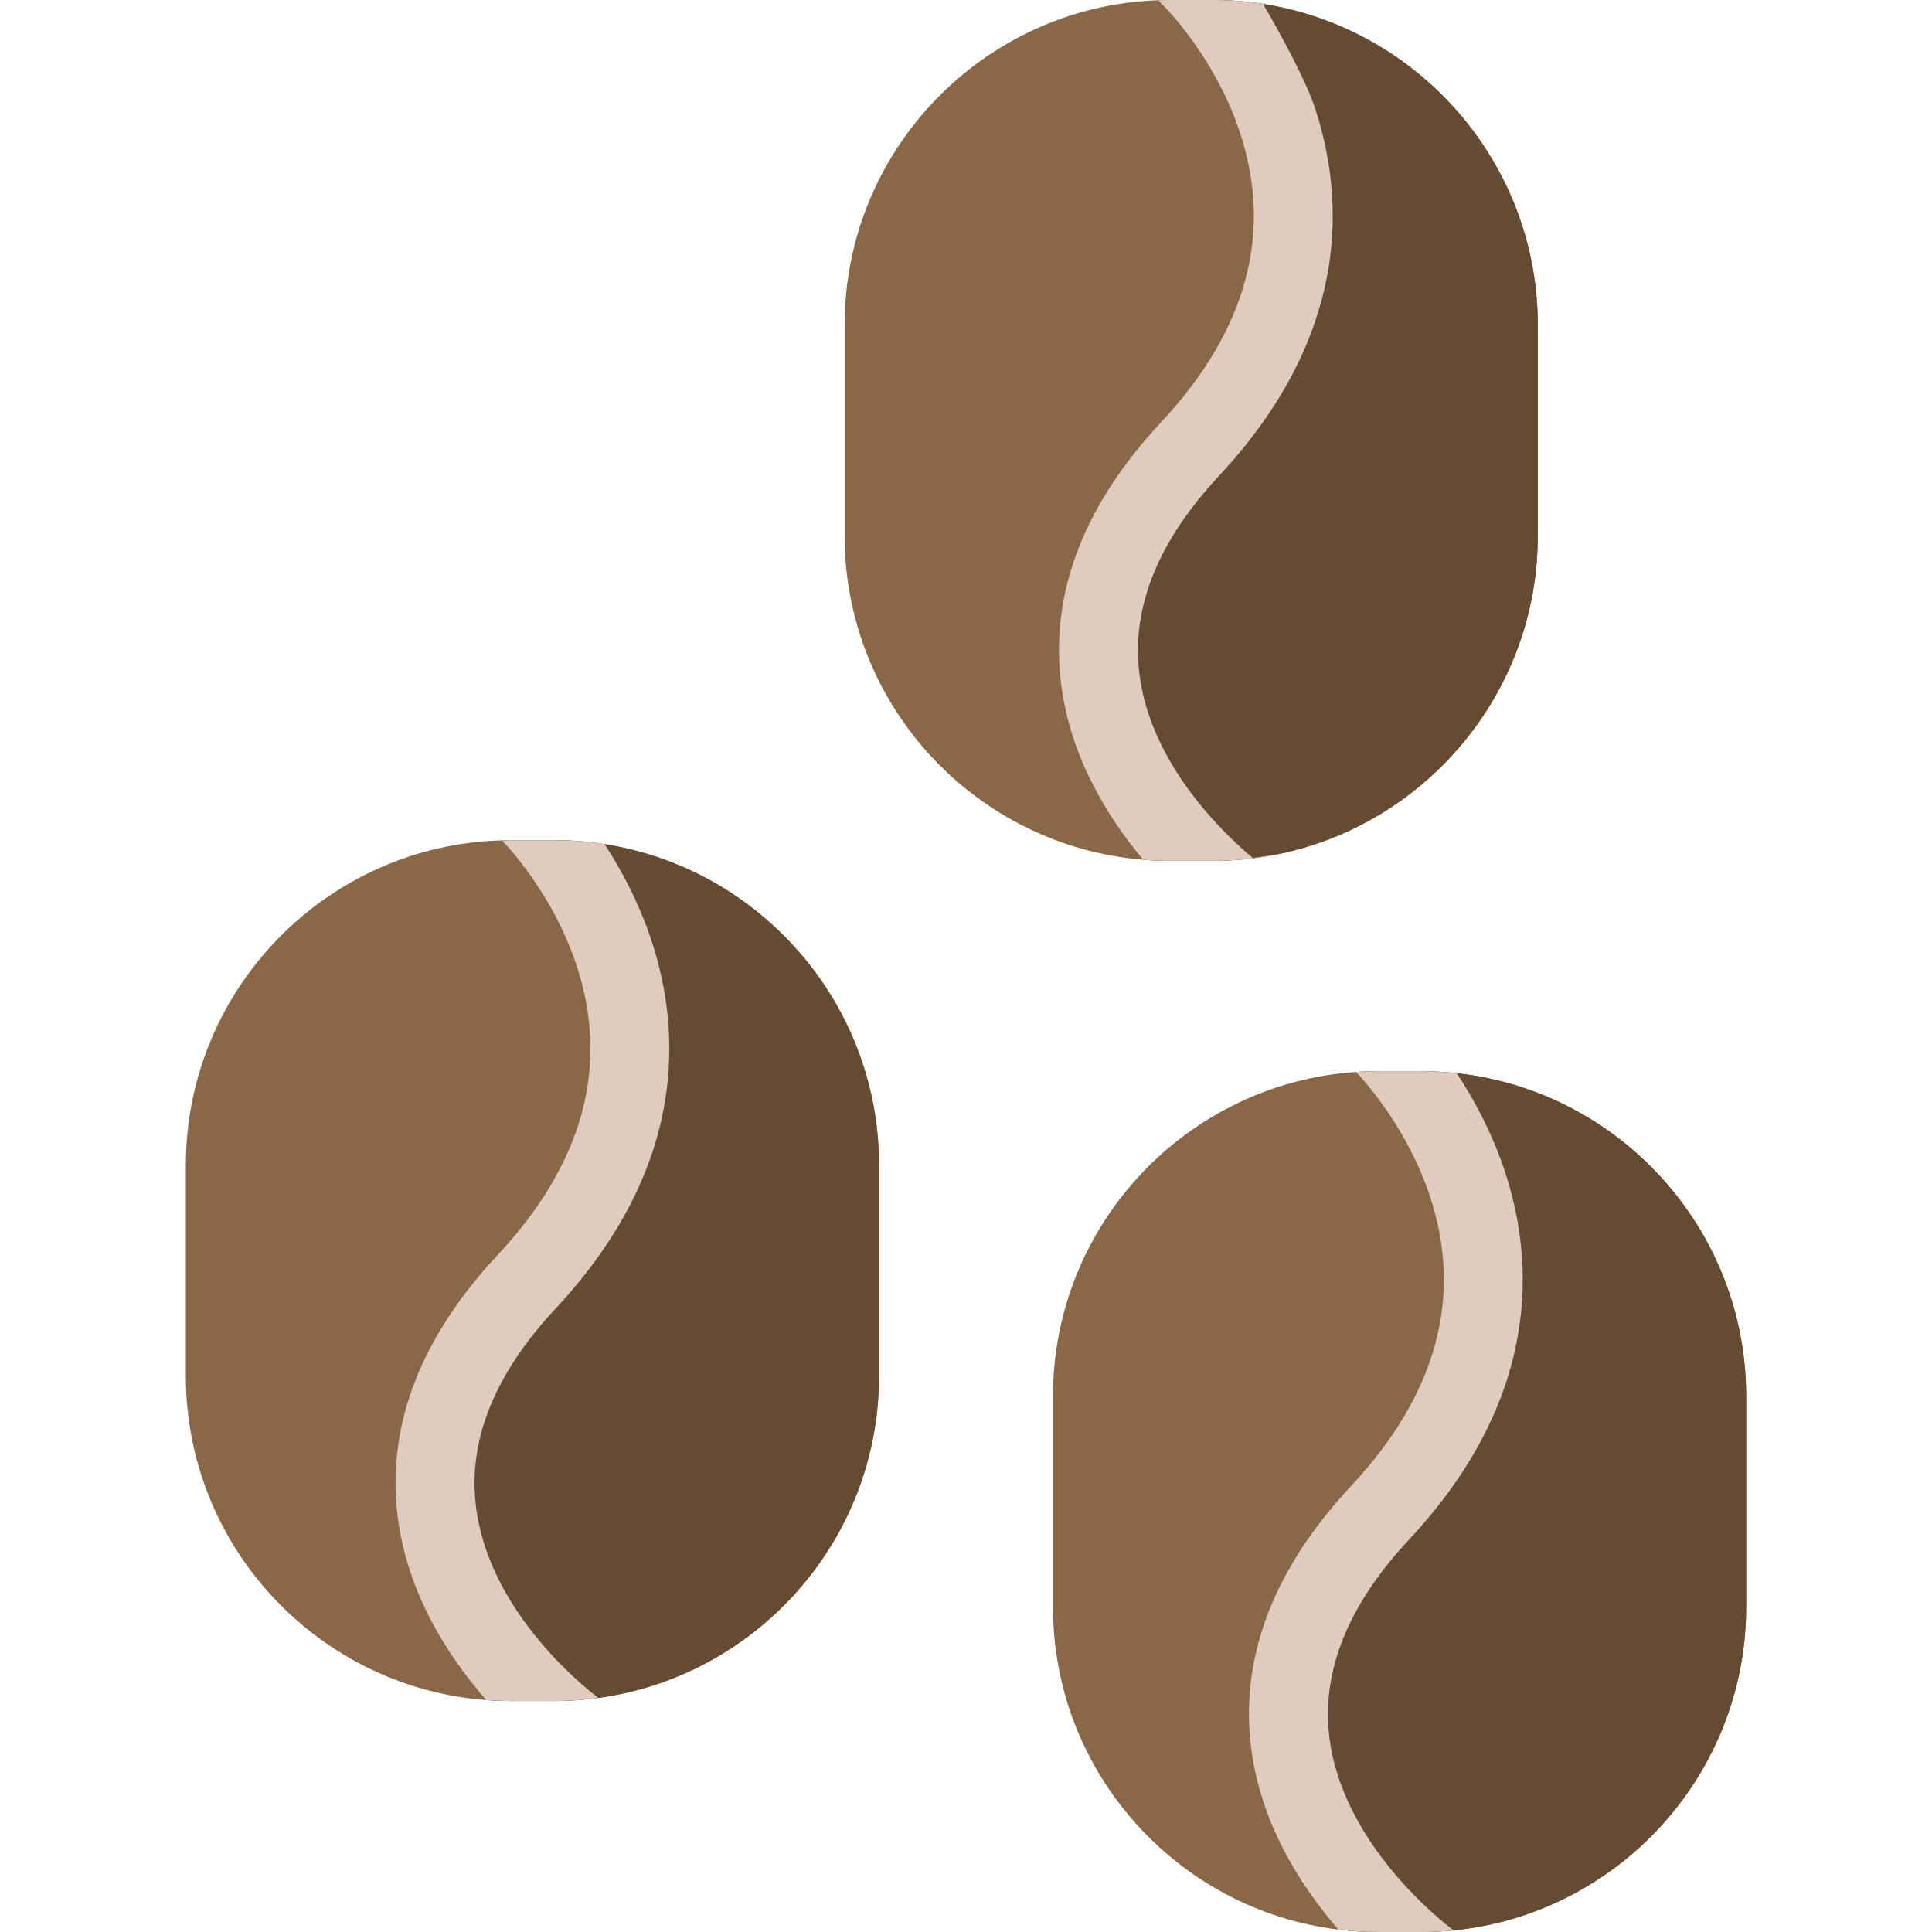
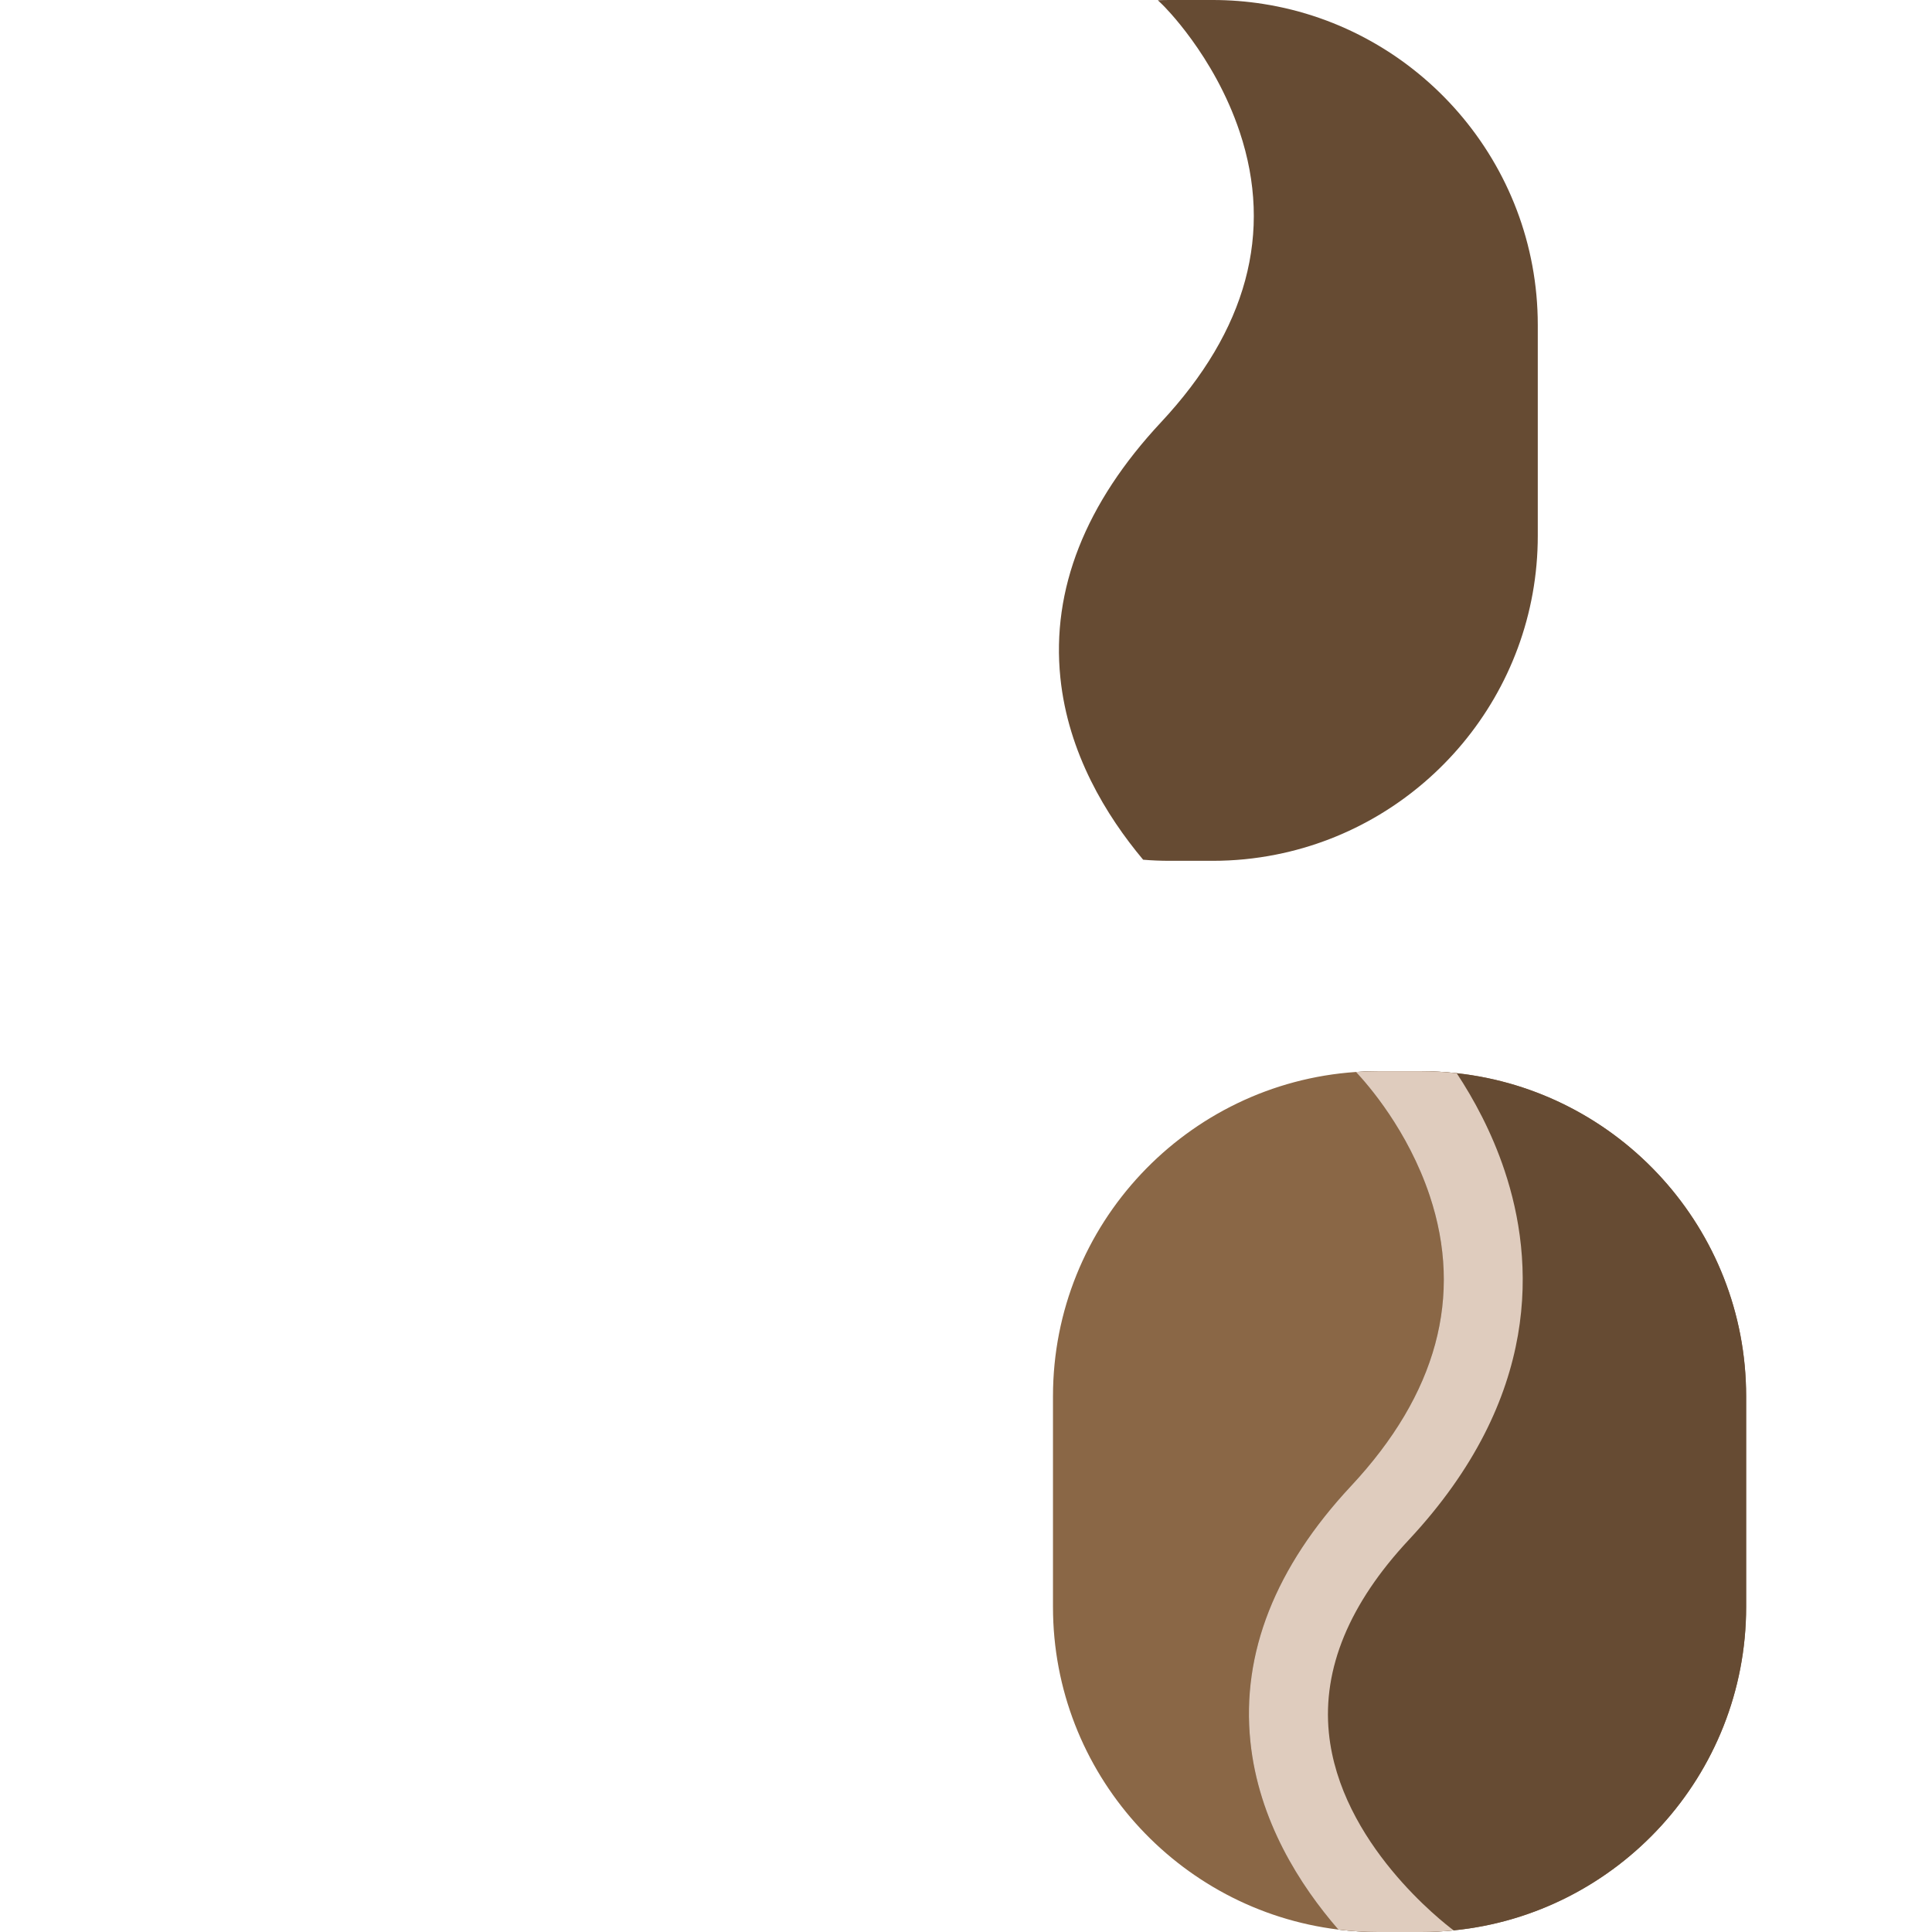
<svg xmlns="http://www.w3.org/2000/svg" height="800px" width="800px" version="1.1" id="Layer_1" viewBox="0 0 512 512" xml:space="preserve">
  <g>
-     <path style="fill:#8A6746;" d="M232.948,308.801v55.836c0,43.509-32.428,79.589-74.378,85.333   c-3.851,0.534-7.775,0.806-11.761,0.806h-11.416c-2.197,0-4.374-0.084-6.54-0.241c-44.451-3.359-79.599-40.6-79.599-85.898v-55.836   c0-46.711,37.356-84.842,83.764-86.097c0.785-0.031,1.58-0.042,2.375-0.042h11.416c4.562,0,9.03,0.356,13.404,1.046   C201.368,230.165,232.948,265.857,232.948,308.801z" />
    <path style="fill:#8A6746;" d="M462.746,370.025v55.836c0,44.587-34.06,81.378-77.517,85.71c-2.836,0.283-5.713,0.429-8.622,0.429   h-11.406c-3.558,0-7.074-0.22-10.516-0.638c-42.567-5.201-75.633-41.563-75.633-85.501v-55.836c0-45.529,35.504-82.916,80.29-85.94   c1.936-0.136,3.893-0.199,5.86-0.199h11.406c3.181,0,6.331,0.178,9.428,0.523C429.115,289.108,462.746,325.711,462.746,370.025z" />
-     <path style="fill:#8A6746;" d="M407.528,86.139v55.836c0,41.782-29.895,76.711-69.407,84.507   c-5.41,1.078-11.008,1.643-16.732,1.643h-11.416c-2.365,0-4.709-0.094-7.032-0.293c-44.221-3.579-79.107-40.715-79.107-85.857   V86.139c0-46.449,36.959-84.433,83.01-86.076C307.88,0.021,308.927,0,309.973,0h11.416c4.531,0,8.989,0.356,13.331,1.036   C375.906,7.461,407.528,43.174,407.528,86.139z" />
  </g>
  <g>
-     <path style="fill:#664B33;" d="M232.948,308.801v55.836c0,43.509-32.428,79.589-74.378,85.333   c-3.851,0.534-7.775,0.806-11.761,0.806h-11.416c-2.197,0-4.374-0.084-6.54-0.241c-10.296-11.761-21.493-29.069-23.659-50.258   c-2.386-23.397,6.592-46.177,26.683-67.702c22.738-24.35,29.749-50.248,20.834-76.952c-5.881-17.621-16.753-29.833-19.693-32.92   c0.785-0.031,1.58-0.042,2.375-0.042h11.416c4.562,0,9.03,0.356,13.404,1.046C201.368,230.165,232.948,265.857,232.948,308.801z" />
    <path style="fill:#664B33;" d="M462.746,370.025v55.836c0,44.587-34.06,81.378-77.517,85.71c-2.836,0.283-5.713,0.429-8.622,0.429   h-11.406c-3.558,0-7.074-0.22-10.516-0.638c-10.202-11.751-21.179-28.901-23.324-49.861c-2.396-23.397,6.582-46.177,26.683-67.702   c22.738-24.35,29.749-50.248,20.834-76.952c-5.797-17.349-16.418-29.456-19.536-32.763c1.936-0.136,3.893-0.199,5.86-0.199h11.406   c3.181,0,6.331,0.178,9.428,0.523C429.115,289.108,462.746,325.711,462.746,370.025z" />
    <path style="fill:#664B33;" d="M407.528,86.139v55.836c0,41.782-29.895,76.711-69.407,84.507   c-5.41,1.078-11.008,1.643-16.732,1.643h-11.416c-2.365,0-4.709-0.094-7.032-0.293c-9.784-11.678-19.881-28.211-21.932-48.228   c-2.396-23.408,6.582-46.188,26.683-67.712c22.738-24.35,29.749-50.237,20.834-76.952c-6.812-20.394-20.3-33.547-20.436-33.673   l-1.245-1.203C307.88,0.021,308.927,0,309.973,0h11.416c4.531,0,8.989,0.356,13.331,1.036   C375.906,7.461,407.528,43.174,407.528,86.139z" />
  </g>
  <g>
-     <path style="fill:#DFCCBE;" d="M301.811,177.353c-1.706-17.088,5.42-34.301,21.179-51.179   c35.347-37.848,33.317-74.106,25.385-97.859c-2.333-6.99-8.779-18.919-13.655-27.279C330.378,0.356,325.92,0,321.389,0h-11.416   c-1.046,0-2.093,0.021-3.129,0.063l1.245,1.203c0.136,0.126,13.624,13.279,20.436,33.673c8.915,26.714,1.904,52.602-20.834,76.952   c-20.101,21.524-29.079,44.304-26.683,67.712c2.051,20.018,12.149,36.551,21.932,48.228c2.323,0.199,4.667,0.293,7.032,0.293   h11.416c5.724,0,11.322-0.565,16.732-1.643c-2.051,0.303-4.091,0.596-6.121,0.889C324.214,220.862,304.27,201.964,301.811,177.353z   " />
-     <path style="fill:#DFCCBE;" d="M158.57,449.97c-3.851,0.534-7.775,0.806-11.761,0.806h-11.416c-2.197,0-4.374-0.084-6.54-0.241   c-10.296-11.761-21.493-29.069-23.659-50.258c-2.386-23.397,6.592-46.177,26.683-67.702c22.738-24.35,29.749-50.248,20.834-76.952   c-5.881-17.621-16.753-29.833-19.693-32.92c0.785-0.031,1.58-0.042,2.375-0.042h11.416c4.562,0,9.03,0.356,13.404,1.046   c4.405,6.76,9.02,15.319,12.347,25.291c7.932,23.743,9.962,60-25.385,97.859c-15.79,16.91-22.916,34.165-21.158,51.294   C128.874,426.196,154.019,446.506,158.57,449.97z" />
    <path style="fill:#DFCCBE;" d="M385.23,511.571c-2.836,0.283-5.713,0.429-8.622,0.429h-11.406c-3.558,0-7.074-0.22-10.516-0.638   c-10.202-11.751-21.179-28.901-23.324-49.861c-2.396-23.397,6.582-46.177,26.683-67.702c22.738-24.35,29.749-50.248,20.834-76.952   c-5.797-17.349-16.418-29.456-19.536-32.763c1.936-0.136,3.893-0.199,5.86-0.199h11.406c3.181,0,6.331,0.178,9.428,0.523   c4.51,6.833,9.282,15.581,12.693,25.815c7.932,23.743,9.962,60-25.385,97.859c-15.759,16.868-22.885,34.091-21.179,51.169   C355.083,488.393,382.488,509.52,385.23,511.571z" />
  </g>
</svg>